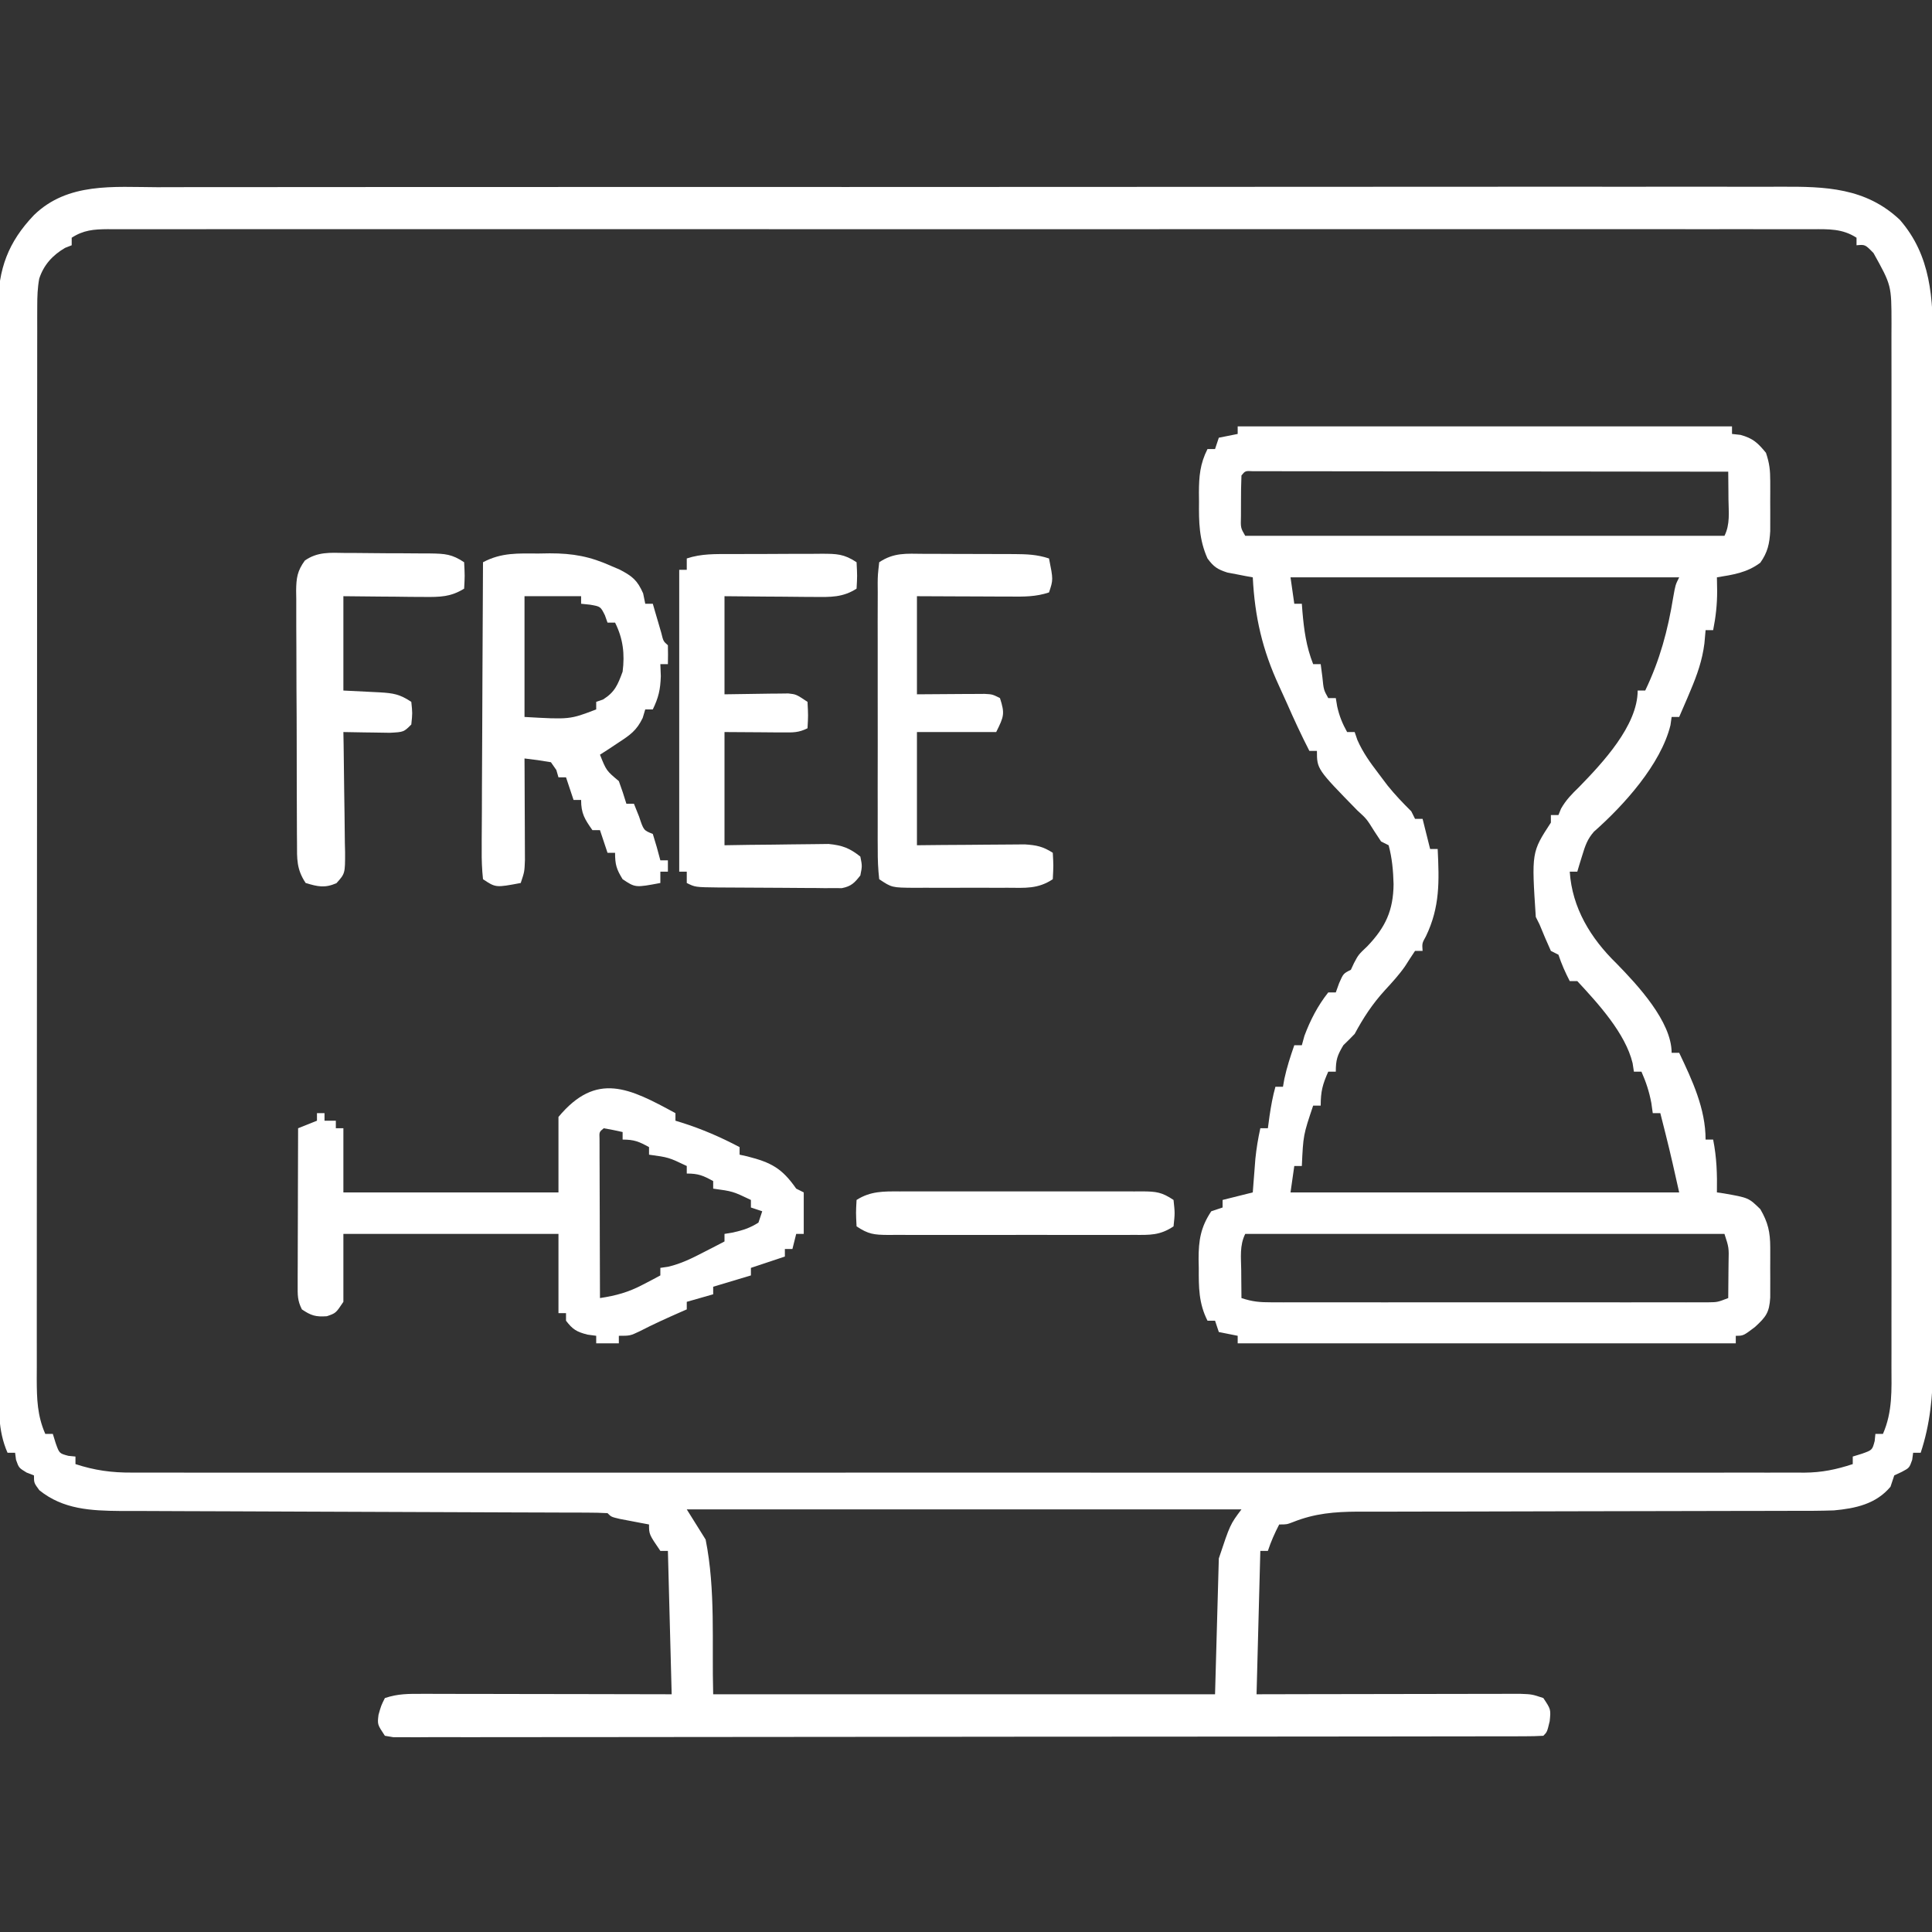
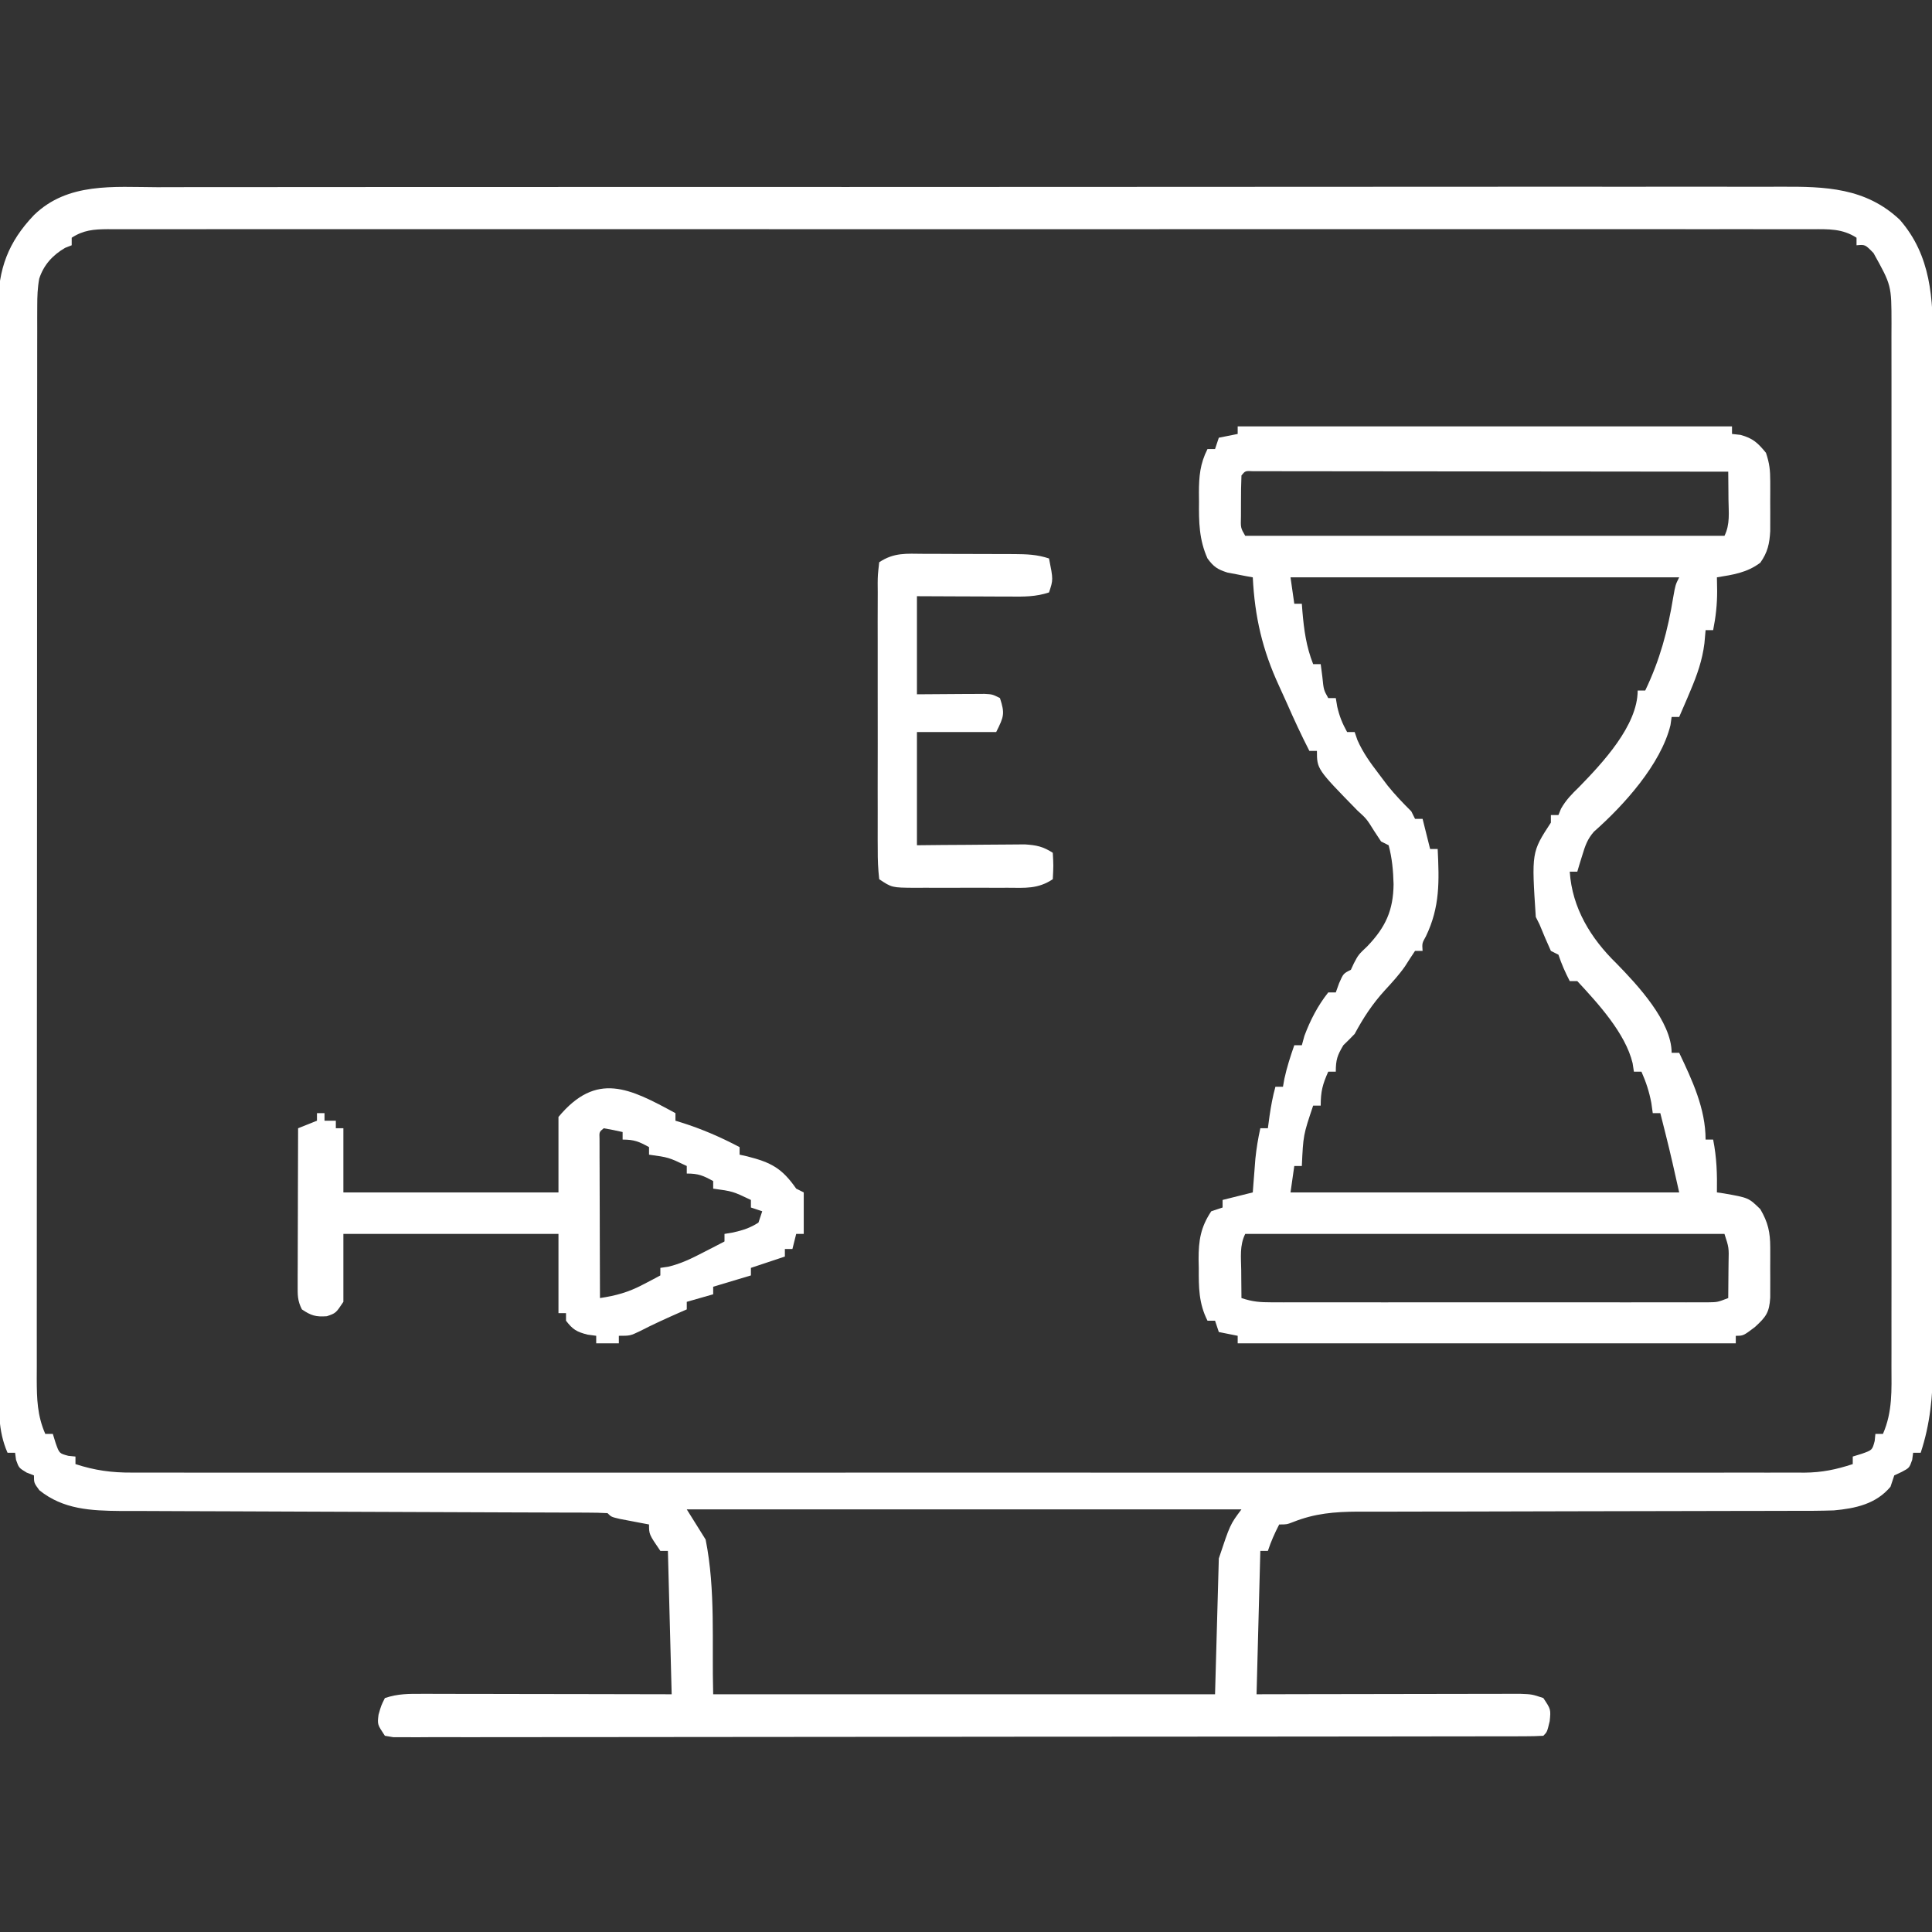
<svg xmlns="http://www.w3.org/2000/svg" width="512" height="512">
  <rect width="100%" height="100%" fill="#333333" stroke="none" />
  <path d="M0 0 C1.919 -0.004 3.837 -0.01 5.756 -0.016 C11.018 -0.031 16.28 -0.027 21.542 -0.019 C27.221 -0.014 32.9 -0.027 38.579 -0.037 C49.701 -0.054 60.822 -0.055 71.944 -0.05 C80.983 -0.046 90.022 -0.047 99.061 -0.053 C100.347 -0.053 101.634 -0.054 102.959 -0.055 C105.573 -0.057 108.186 -0.058 110.799 -0.06 C128.346 -0.069 145.892 -0.074 163.438 -0.066 C164.124 -0.066 164.81 -0.065 165.517 -0.065 C171.086 -0.063 176.656 -0.06 182.226 -0.057 C203.951 -0.047 225.677 -0.056 247.402 -0.079 C271.82 -0.105 296.239 -0.118 320.657 -0.111 C333.582 -0.107 346.508 -0.109 359.433 -0.127 C370.436 -0.142 381.439 -0.142 392.441 -0.125 C398.055 -0.116 403.668 -0.114 409.281 -0.13 C414.421 -0.143 419.561 -0.139 424.701 -0.119 C426.559 -0.116 428.417 -0.118 430.275 -0.129 C442.067 -0.19 452.741 0.108 461.801 8.634 C470.089 18.127 470.635 29.521 470.586 41.602 C470.589 42.795 470.592 43.988 470.595 45.217 C470.602 48.503 470.599 51.788 470.593 55.074 C470.589 58.627 470.596 62.181 470.601 65.734 C470.61 72.686 470.608 79.637 470.602 86.588 C470.598 92.241 470.597 97.893 470.599 103.545 C470.6 104.351 470.6 105.157 470.6 105.987 C470.601 107.625 470.602 109.262 470.602 110.899 C470.608 126.238 470.601 141.576 470.591 156.914 C470.582 170.06 470.583 183.206 470.593 196.351 C470.603 211.635 470.607 226.918 470.601 242.202 C470.601 243.833 470.6 245.465 470.599 247.096 C470.599 247.899 470.599 248.702 470.598 249.528 C470.597 255.17 470.6 260.812 470.604 266.453 C470.61 273.334 470.608 280.215 470.598 287.096 C470.593 290.603 470.59 294.11 470.597 297.617 C470.603 301.427 470.596 305.237 470.586 309.047 C470.59 310.144 470.595 311.241 470.599 312.372 C470.559 320.252 469.835 327.877 467.332 335.388 C466.672 335.388 466.012 335.388 465.332 335.388 C465.249 336.006 465.167 336.625 465.082 337.263 C464.332 339.388 464.332 339.388 462.332 340.45 C461.672 340.76 461.012 341.069 460.332 341.388 C460.002 342.378 459.672 343.368 459.332 344.388 C455.51 348.963 450.072 350.14 444.318 350.66 C440.773 350.775 437.24 350.79 433.693 350.772 C432.337 350.777 430.981 350.782 429.625 350.789 C426.721 350.8 423.817 350.803 420.913 350.798 C416.314 350.792 411.716 350.807 407.117 350.827 C396.526 350.868 385.936 350.879 375.345 350.89 C365.633 350.901 355.92 350.918 346.208 350.958 C341.644 350.977 337.079 350.981 332.515 350.973 C329.668 350.972 326.822 350.983 323.975 350.997 C322.041 351.003 320.107 350.994 318.173 350.984 C311.992 351.028 306.786 351.442 301.016 353.745 C299.332 354.388 299.332 354.388 297.332 354.388 C296.126 356.72 295.166 358.884 294.332 361.388 C293.672 361.388 293.012 361.388 292.332 361.388 C292.002 373.928 291.672 386.468 291.332 399.388 C299.184 399.37 299.184 399.37 307.195 399.353 C310.508 399.347 313.821 399.343 317.135 399.339 C322.395 399.333 327.656 399.326 332.917 399.312 C337.157 399.301 341.397 399.295 345.638 399.293 C347.257 399.291 348.876 399.287 350.495 399.282 C352.76 399.275 355.025 399.274 357.29 399.274 C358.58 399.272 359.87 399.27 361.2 399.267 C364.332 399.388 364.332 399.388 367.332 400.388 C369.332 403.388 369.332 403.388 369.019 406.513 C368.332 409.388 368.332 409.388 367.332 410.388 C365.697 410.488 364.058 410.517 362.42 410.519 C360.815 410.525 360.815 410.525 359.177 410.531 C357.392 410.529 357.392 410.529 355.57 410.528 C353.69 410.533 353.69 410.533 351.773 410.537 C348.279 410.545 344.785 410.547 341.29 410.548 C337.528 410.55 333.766 410.557 330.004 410.564 C321.771 410.577 313.537 410.583 305.304 410.588 C300.168 410.591 295.031 410.595 289.895 410.599 C275.687 410.612 261.478 410.622 247.27 410.625 C246.36 410.625 245.45 410.626 244.512 410.626 C243.144 410.626 243.144 410.626 241.748 410.627 C239.899 410.627 238.05 410.627 236.202 410.628 C235.285 410.628 234.368 410.628 233.423 410.629 C218.554 410.633 203.686 410.65 188.818 410.673 C173.569 410.697 158.321 410.709 143.072 410.711 C134.504 410.712 125.936 410.717 117.368 410.735 C110.074 410.751 102.779 410.756 95.485 410.748 C91.76 410.744 88.036 410.745 84.311 410.759 C80.281 410.774 76.251 410.766 72.22 410.755 C71.032 410.763 69.844 410.771 68.62 410.78 C67.548 410.773 66.475 410.766 65.37 410.76 C63.973 410.761 63.973 410.761 62.548 410.761 C61.816 410.638 61.085 410.515 60.332 410.388 C58.332 407.388 58.332 407.388 58.644 404.825 C59.332 402.388 59.332 402.388 60.332 400.388 C63.864 399.21 66.645 399.268 70.374 399.274 C71.442 399.274 71.442 399.274 72.532 399.274 C74.886 399.274 77.24 399.282 79.594 399.29 C81.226 399.292 82.858 399.293 84.491 399.294 C88.786 399.298 93.082 399.308 97.378 399.319 C102.532 399.331 107.687 399.336 112.841 399.341 C120.672 399.351 128.502 399.37 136.332 399.388 C136.002 386.848 135.672 374.308 135.332 361.388 C134.672 361.388 134.012 361.388 133.332 361.388 C130.332 357.003 130.332 357.003 130.332 354.388 C129.622 354.255 128.911 354.122 128.179 353.985 C127.26 353.809 126.341 353.632 125.394 353.45 C124.478 353.276 123.561 353.102 122.617 352.923 C120.332 352.388 120.332 352.388 119.332 351.388 C117.555 351.286 115.775 351.254 113.995 351.25 C112.837 351.244 111.679 351.239 110.486 351.233 C108.563 351.232 108.563 351.232 106.601 351.23 C105.246 351.225 103.891 351.22 102.536 351.215 C99.611 351.203 96.685 351.195 93.759 351.188 C89.127 351.178 84.496 351.158 79.864 351.135 C66.69 351.073 53.517 351.019 40.343 350.986 C33.073 350.968 25.803 350.939 18.534 350.898 C14.687 350.877 10.841 350.862 6.995 350.86 C3.37 350.857 -0.254 350.841 -3.879 350.815 C-5.832 350.805 -7.785 350.809 -9.738 350.813 C-17.587 350.74 -24.919 350.405 -31.231 345.325 C-32.668 343.388 -32.668 343.388 -32.668 341.388 C-33.308 341.14 -33.947 340.893 -34.606 340.638 C-36.668 339.388 -36.668 339.388 -37.418 337.263 C-37.501 336.644 -37.583 336.025 -37.668 335.388 C-38.328 335.388 -38.988 335.388 -39.668 335.388 C-42.302 329.413 -41.953 323.472 -41.936 317.072 C-41.94 315.819 -41.945 314.567 -41.949 313.277 C-41.962 309.807 -41.961 306.338 -41.959 302.869 C-41.959 299.124 -41.97 295.38 -41.979 291.635 C-41.996 284.302 -42.001 276.968 -42.002 269.634 C-42.003 263.673 -42.007 257.711 -42.014 251.749 C-42.031 234.841 -42.041 217.934 -42.039 201.026 C-42.039 200.115 -42.039 199.204 -42.039 198.265 C-42.039 197.353 -42.039 196.44 -42.039 195.5 C-42.038 180.714 -42.057 165.929 -42.085 151.143 C-42.114 135.957 -42.128 120.77 -42.126 105.584 C-42.125 97.059 -42.131 88.535 -42.152 80.011 C-42.17 72.753 -42.175 65.496 -42.161 58.238 C-42.155 54.537 -42.155 50.835 -42.172 47.134 C-42.191 43.117 -42.178 39.101 -42.163 35.085 C-42.173 33.92 -42.183 32.756 -42.194 31.557 C-42.11 21.644 -39.512 14.565 -32.668 7.388 C-23.705 -1.327 -11.57 -0.041 0 0 Z M-22.668 13.388 C-22.668 14.048 -22.668 14.708 -22.668 15.388 C-23.246 15.615 -23.823 15.841 -24.418 16.075 C-27.708 17.994 -30.071 20.568 -31.273 24.231 C-31.726 26.702 -31.795 29.004 -31.797 31.517 C-31.8 32.559 -31.803 33.602 -31.807 34.676 C-31.805 35.819 -31.804 36.963 -31.802 38.142 C-31.804 39.358 -31.806 40.574 -31.809 41.827 C-31.814 45.204 -31.815 48.581 -31.814 51.958 C-31.813 55.599 -31.819 59.241 -31.824 62.882 C-31.832 70.017 -31.835 77.152 -31.835 84.287 C-31.836 90.086 -31.838 95.885 -31.841 101.684 C-31.85 118.12 -31.854 134.557 -31.854 150.993 C-31.854 151.88 -31.854 152.766 -31.854 153.679 C-31.853 154.567 -31.853 155.454 -31.853 156.368 C-31.853 170.752 -31.863 185.136 -31.877 199.519 C-31.891 214.284 -31.898 229.049 -31.897 243.814 C-31.897 252.105 -31.899 260.396 -31.91 268.687 C-31.919 275.746 -31.922 282.805 -31.915 289.863 C-31.911 293.465 -31.911 297.067 -31.92 300.668 C-31.929 304.572 -31.923 308.476 -31.915 312.38 C-31.921 313.519 -31.926 314.658 -31.931 315.832 C-31.908 321.071 -31.808 325.498 -29.668 330.388 C-29.008 330.388 -28.348 330.388 -27.668 330.388 C-27.297 331.594 -27.297 331.594 -26.918 332.825 C-25.946 335.559 -25.946 335.559 -23.543 336.2 C-22.924 336.262 -22.306 336.324 -21.668 336.388 C-21.668 337.048 -21.668 337.708 -21.668 338.388 C-16.587 340.054 -12.049 340.675 -6.689 340.639 C-5.912 340.642 -5.134 340.645 -4.333 340.648 C-1.73 340.655 0.873 340.649 3.476 340.642 C5.362 340.644 7.248 340.647 9.134 340.651 C14.315 340.659 19.497 340.655 24.678 340.649 C30.266 340.645 35.854 340.652 41.443 340.657 C52.39 340.666 63.337 340.664 74.284 340.658 C83.179 340.654 92.075 340.653 100.971 340.655 C102.869 340.656 102.869 340.656 104.805 340.656 C107.375 340.657 109.946 340.658 112.516 340.658 C135.94 340.664 159.364 340.658 182.788 340.648 C204.171 340.638 225.554 340.639 246.937 340.648 C270.961 340.659 294.985 340.663 319.01 340.657 C321.571 340.657 324.132 340.656 326.693 340.655 C327.953 340.655 329.213 340.655 330.512 340.654 C339.398 340.653 348.285 340.656 357.171 340.66 C367.999 340.666 378.826 340.664 389.653 340.654 C395.179 340.648 400.705 340.646 406.231 340.653 C411.288 340.659 416.344 340.656 421.401 340.645 C423.232 340.643 425.063 340.644 426.894 340.649 C429.38 340.655 431.866 340.649 434.353 340.639 C435.066 340.644 435.778 340.649 436.513 340.654 C441.172 340.619 444.95 339.825 449.332 338.388 C449.332 337.728 449.332 337.068 449.332 336.388 C450.136 336.14 450.941 335.893 451.769 335.638 C454.503 334.665 454.503 334.665 455.144 332.263 C455.237 331.335 455.237 331.335 455.332 330.388 C455.992 330.388 456.652 330.388 457.332 330.388 C459.905 324.496 459.611 318.742 459.586 312.438 C459.589 311.225 459.592 310.012 459.595 308.762 C459.602 305.403 459.599 302.044 459.593 298.685 C459.589 295.059 459.596 291.433 459.601 287.807 C459.61 280.707 459.608 273.607 459.602 266.506 C459.598 260.735 459.597 254.964 459.599 249.193 C459.6 247.961 459.6 247.961 459.6 246.704 C459.601 245.035 459.602 243.366 459.602 241.697 C459.608 226.049 459.601 210.4 459.591 194.752 C459.582 181.327 459.583 167.903 459.593 154.478 C459.603 138.887 459.607 123.296 459.601 107.705 C459.601 106.042 459.6 104.379 459.599 102.716 C459.599 101.898 459.599 101.08 459.598 100.237 C459.597 94.474 459.6 88.711 459.604 82.948 C459.61 75.923 459.608 68.898 459.598 61.873 C459.593 58.289 459.591 54.705 459.597 51.122 C459.604 47.236 459.596 43.35 459.586 39.464 C459.59 38.333 459.595 37.202 459.599 36.037 C459.588 26.003 459.588 26.003 454.832 17.45 C452.615 15.176 452.615 15.176 450.332 15.388 C450.332 14.728 450.332 14.068 450.332 13.388 C446.591 10.959 442.894 11.109 438.589 11.136 C437.8 11.133 437.012 11.13 436.199 11.127 C433.541 11.12 430.883 11.127 428.225 11.134 C426.306 11.131 424.387 11.128 422.469 11.124 C417.184 11.116 411.899 11.12 406.614 11.126 C400.919 11.131 395.224 11.124 389.53 11.118 C378.369 11.109 367.208 11.111 356.047 11.117 C346.979 11.122 337.911 11.122 328.843 11.12 C326.91 11.12 326.91 11.12 324.938 11.119 C322.32 11.118 319.702 11.118 317.084 11.117 C293.216 11.112 269.347 11.117 245.479 11.128 C223.68 11.137 201.882 11.137 180.083 11.127 C155.604 11.116 131.125 11.112 106.646 11.118 C104.037 11.119 101.429 11.119 98.82 11.12 C97.537 11.12 96.253 11.121 94.931 11.121 C85.87 11.123 76.809 11.12 67.749 11.115 C56.712 11.109 45.675 11.111 34.639 11.122 C29.004 11.127 23.369 11.129 17.734 11.122 C12.581 11.116 7.429 11.12 2.276 11.13 C0.406 11.133 -1.463 11.131 -3.332 11.127 C-5.863 11.121 -8.394 11.127 -10.925 11.136 C-11.659 11.131 -12.394 11.127 -13.15 11.122 C-16.82 11.149 -19.549 11.363 -22.668 13.388 Z M140.332 350.388 C141.982 353.028 143.632 355.668 145.332 358.388 C148.015 371.805 146.952 385.71 147.332 399.388 C191.222 399.388 235.112 399.388 280.332 399.388 C280.662 387.508 280.992 375.628 281.332 363.388 C284.332 354.388 284.332 354.388 287.332 350.388 C238.822 350.388 190.312 350.388 140.332 350.388 Z " fill="#FFFFFF" transform="translate(41.668,49.612)" />
  <path d="M0 0 C43.23 0 86.46 0 131 0 C131 0.66 131 1.32 131 2 C131.743 2.083 132.485 2.165 133.25 2.25 C136.566 3.154 137.835 4.371 140 7 C140.944 9.831 141.129 11.595 141.133 14.527 C141.134 15.402 141.135 16.277 141.137 17.178 C141.133 18.088 141.129 18.999 141.125 19.938 C141.129 20.844 141.133 21.751 141.137 22.686 C141.135 23.999 141.135 23.999 141.133 25.34 C141.132 26.138 141.131 26.936 141.129 27.758 C140.936 31.115 140.449 33.364 138.5 36.125 C134.962 38.779 131.306 39.301 127 40 C127.031 41.794 127.031 41.794 127.062 43.625 C127.069 47.18 126.699 50.506 126 54 C125.34 54 124.68 54 124 54 C123.845 55.733 123.845 55.733 123.688 57.5 C123.125 61.991 121.757 65.851 120 70 C119.573 71.019 119.573 71.019 119.137 72.059 C118.435 73.71 117.719 75.356 117 77 C116.34 77 115.68 77 115 77 C114.898 77.718 114.796 78.436 114.691 79.176 C112.153 89.543 102.328 100.422 94.418 107.395 C92.663 109.381 92.081 111.161 91.312 113.688 C91.061 114.496 90.81 115.304 90.551 116.137 C90.369 116.752 90.187 117.366 90 118 C89.34 118 88.68 118 88 118 C88.627 127.62 93.562 135.679 100.375 142.312 C105.98 148.051 115 157.73 115 166 C115.66 166 116.32 166 117 166 C120.471 173.294 124 180.815 124 189 C124.66 189 125.32 189 126 189 C126.953 193.763 127.083 198.167 127 203 C127.905 203.13 127.905 203.13 128.828 203.262 C135.403 204.418 135.403 204.418 138.5 207.438 C140.554 210.947 141.127 213.569 141.133 217.562 C141.134 218.442 141.135 219.321 141.137 220.227 C141.133 221.142 141.129 222.057 141.125 223 C141.129 223.915 141.133 224.83 141.137 225.773 C141.135 227.092 141.135 227.092 141.133 228.438 C141.132 229.241 141.131 230.044 141.129 230.871 C140.889 234.822 140.028 235.974 137.062 238.688 C134 241 134 241 132 241 C132 241.66 132 242.32 132 243 C88.44 243 44.88 243 0 243 C0 242.34 0 241.68 0 241 C-1.65 240.67 -3.3 240.34 -5 240 C-5.33 239.01 -5.66 238.02 -6 237 C-6.66 237 -7.32 237 -8 237 C-10.343 232.361 -10.333 228.139 -10.312 223.062 C-10.329 222.277 -10.345 221.491 -10.361 220.682 C-10.365 215.745 -9.826 212.229 -7 208 C-6.01 207.67 -5.02 207.34 -4 207 C-4 206.34 -4 205.68 -4 205 C-0.04 204.01 -0.04 204.01 4 203 C4.061 202.192 4.121 201.384 4.184 200.551 C4.267 199.482 4.351 198.414 4.438 197.312 C4.519 196.257 4.6 195.201 4.684 194.113 C4.965 191.349 5.402 188.711 6 186 C6.66 186 7.32 186 8 186 C8.144 184.928 8.289 183.855 8.438 182.75 C8.837 180.083 9.276 177.586 10 175 C10.66 175 11.32 175 12 175 C12.124 174.299 12.248 173.597 12.375 172.875 C13.038 169.823 13.972 166.947 15 164 C15.66 164 16.32 164 17 164 C17.227 163.175 17.454 162.35 17.688 161.5 C19.249 157.335 21.229 153.5 24 150 C24.66 150 25.32 150 26 150 C26.433 148.793 26.433 148.793 26.875 147.562 C28 145 28 145 30 144 C30.268 143.423 30.536 142.845 30.812 142.25 C32 140 32 140 34.375 137.75 C39.163 132.734 41.237 128.302 41.312 121.312 C41.215 117.781 40.928 114.418 40 111 C39.01 110.505 39.01 110.505 38 110 C37.402 109.093 36.804 108.185 36.188 107.25 C34.176 104.021 34.176 104.021 31.75 101.812 C21 90.818 21 90.818 21 86 C20.34 86 19.68 86 19 86 C16.867 81.842 14.914 77.63 13.039 73.352 C12.362 71.819 11.67 70.292 10.961 68.773 C6.559 59.264 4.522 50.484 4 40 C3.385 39.89 2.77 39.781 2.137 39.668 C0.924 39.43 0.924 39.43 -0.312 39.188 C-1.113 39.037 -1.914 38.886 -2.738 38.73 C-5.378 37.878 -6.354 37.225 -8 35 C-10.243 29.983 -10.303 25.325 -10.25 19.938 C-10.258 19.148 -10.265 18.358 -10.273 17.545 C-10.259 13.248 -9.986 9.916 -8 6 C-7.34 6 -6.68 6 -6 6 C-5.67 5.01 -5.34 4.02 -5 3 C-3.35 2.67 -1.7 2.34 0 2 C0 1.34 0 0.68 0 0 Z M1 13 C0.901 15.311 0.87 17.625 0.875 19.938 C0.872 21.205 0.87 22.472 0.867 23.777 C0.775 26.892 0.775 26.892 2 29 C43.91 29 85.82 29 129 29 C130.533 25.935 130.103 22.732 130.062 19.375 C130.056 18.315 130.056 18.315 130.049 17.234 C130.037 15.49 130.019 13.745 130 12 C113.328 11.977 96.656 11.959 79.984 11.948 C72.244 11.943 64.503 11.936 56.763 11.925 C50.019 11.915 43.275 11.908 36.53 11.906 C32.957 11.905 29.384 11.902 25.811 11.894 C21.828 11.886 17.846 11.886 13.864 11.886 C12.67 11.883 11.477 11.879 10.247 11.876 C8.63 11.878 8.63 11.878 6.98 11.88 C5.565 11.878 5.565 11.878 4.122 11.877 C2.015 11.763 2.015 11.763 1 13 Z M14 40 C14.33 42.31 14.66 44.62 15 47 C15.66 47 16.32 47 17 47 C17.049 47.652 17.098 48.305 17.148 48.977 C17.572 53.933 18.157 58.33 20 63 C20.66 63 21.32 63 22 63 C22.144 64.114 22.289 65.228 22.438 66.375 C22.784 69.821 22.784 69.821 24 72 C24.66 72 25.32 72 26 72 C26.124 72.743 26.247 73.485 26.375 74.25 C26.955 76.801 27.737 78.727 29 81 C29.66 81 30.32 81 31 81 C31.24 81.7 31.48 82.4 31.727 83.121 C33.221 86.499 35.139 89.125 37.375 92.062 C38.146 93.085 38.917 94.107 39.711 95.16 C41.691 97.617 43.761 99.786 46 102 C46.33 102.66 46.66 103.32 47 104 C47.66 104 48.32 104 49 104 C49.667 106.667 50.333 109.333 51 112 C51.66 112 52.32 112 53 112 C53.408 120.495 53.639 127.342 49.875 135.145 C48.858 136.96 48.858 136.96 49 139 C48.34 139 47.68 139 47 139 C46.097 140.355 45.201 141.715 44.336 143.094 C42.727 145.389 40.899 147.376 39 149.438 C35.664 153.108 33.347 156.653 31 161 C30.019 162.019 29.023 163.024 28 164 C26.411 166.676 26 167.818 26 171 C25.34 171 24.68 171 24 171 C22.502 174.371 22 176.204 22 180 C21.34 180 20.68 180 20 180 C17.377 187.816 17.377 187.816 17 196 C16.34 196 15.68 196 15 196 C14.67 198.31 14.34 200.62 14 203 C47.99 203 81.98 203 117 203 C115.841 197.784 114.683 192.611 113.375 187.438 C112.984 185.889 112.984 185.889 112.586 184.309 C112.393 183.547 112.199 182.785 112 182 C111.34 182 110.68 182 110 182 C109.876 181.113 109.752 180.226 109.625 179.312 C109.056 176.296 108.234 173.797 107 171 C106.34 171 105.68 171 105 171 C104.832 169.892 104.832 169.892 104.66 168.762 C102.761 160.816 95.446 152.875 90 147 C89.34 147 88.68 147 88 147 C86.794 144.668 85.835 142.504 85 140 C84.34 139.67 83.68 139.34 83 139 C81.95 136.689 80.95 134.354 80 132 C79.67 131.34 79.34 130.68 79 130 C77.875 112.848 77.875 112.848 83 105 C83 104.34 83 103.68 83 103 C83.66 103 84.32 103 85 103 C85.227 102.443 85.454 101.886 85.688 101.312 C87.009 98.985 88.54 97.441 90.449 95.594 C96.629 89.242 106 79.298 106 70 C106.66 70 107.32 70 108 70 C111.898 61.866 113.985 54.102 115.422 45.273 C116 42 116 42 117 40 C83.01 40 49.02 40 14 40 Z M2 214 C0.467 217.065 0.897 220.268 0.938 223.625 C0.942 224.331 0.947 225.038 0.951 225.766 C0.963 227.51 0.981 229.255 1 231 C3.973 231.991 5.909 232.126 9.01 232.127 C10.562 232.131 10.562 232.131 12.146 232.136 C13.28 232.134 14.415 232.131 15.584 232.129 C17.377 232.132 17.377 232.132 19.206 232.135 C22.485 232.138 25.764 232.137 29.043 232.134 C32.473 232.132 35.902 232.134 39.332 232.136 C45.093 232.138 50.853 232.135 56.613 232.13 C63.274 232.125 69.936 232.127 76.597 232.132 C82.314 232.137 88.031 232.137 93.749 232.135 C97.164 232.133 100.58 232.133 103.995 232.136 C107.802 232.139 111.609 232.135 115.416 232.129 C117.118 232.132 117.118 232.132 118.854 232.136 C119.889 232.133 120.924 232.13 121.99 232.127 C122.89 232.127 123.791 232.126 124.718 232.126 C127.165 232.091 127.165 232.091 130 231 C130.027 228.542 130.047 226.083 130.062 223.625 C130.071 222.926 130.079 222.228 130.088 221.508 C130.184 217.627 130.184 217.627 129 214 C87.09 214 45.18 214 2 214 Z " fill="#FFFFFF" transform="translate(328,113)" />
  <path d="M0 0 C0 0.66 0 1.32 0 2 C0.557 2.17 1.114 2.34 1.688 2.516 C7.096 4.233 11.981 6.353 17 9 C17 9.66 17 10.32 17 11 C17.664 11.147 18.328 11.294 19.012 11.445 C25.389 13.065 28.248 14.606 32 20 C32.66 20.33 33.32 20.66 34 21 C34 24.63 34 28.26 34 32 C33.34 32 32.68 32 32 32 C31.67 33.32 31.34 34.64 31 36 C30.34 36 29.68 36 29 36 C29 36.66 29 37.32 29 38 C26.03 38.99 23.06 39.98 20 41 C20 41.66 20 42.32 20 43 C16.7 43.99 13.4 44.98 10 46 C10 46.66 10 47.32 10 48 C7.69 48.66 5.38 49.32 3 50 C3 50.66 3 51.32 3 52 C2.42 52.254 1.84 52.508 1.242 52.77 C-2.349 54.352 -5.889 55.943 -9.375 57.75 C-12 59 -12 59 -15 59 C-15 59.66 -15 60.32 -15 61 C-16.98 61 -18.96 61 -21 61 C-21 60.34 -21 59.68 -21 59 C-21.763 58.897 -22.526 58.794 -23.312 58.688 C-26.184 57.953 -27.23 57.328 -29 55 C-29 54.34 -29 53.68 -29 53 C-29.66 53 -30.32 53 -31 53 C-31 46.07 -31 39.14 -31 32 C-49.81 32 -68.62 32 -88 32 C-88 37.94 -88 43.88 -88 50 C-90 53 -90 53 -92.375 53.812 C-95.327 54.023 -96.574 53.646 -99 52 C-100.187 49.626 -100.121 48.198 -100.114 45.55 C-100.113 44.629 -100.113 43.709 -100.113 42.76 C-100.108 41.764 -100.103 40.768 -100.098 39.742 C-100.096 38.724 -100.095 37.706 -100.093 36.657 C-100.088 33.396 -100.075 30.136 -100.062 26.875 C-100.057 24.668 -100.053 22.461 -100.049 20.254 C-100.038 14.836 -100.021 9.418 -100 4 C-98.35 3.34 -96.7 2.68 -95 2 C-95 1.34 -95 0.68 -95 0 C-94.34 0 -93.68 0 -93 0 C-93 0.66 -93 1.32 -93 2 C-92.01 2 -91.02 2 -90 2 C-90 2.66 -90 3.32 -90 4 C-89.34 4 -88.68 4 -88 4 C-88 9.61 -88 15.22 -88 21 C-69.19 21 -50.38 21 -31 21 C-31 14.4 -31 7.8 -31 1 C-20.905 -11.113 -12.202 -6.65 0 0 Z M-19 4 C-20.196 4.976 -20.196 4.976 -20.12 6.791 C-20.118 7.57 -20.116 8.35 -20.114 9.153 C-20.113 10.033 -20.113 10.914 -20.113 11.822 C-20.108 12.779 -20.103 13.736 -20.098 14.723 C-20.096 15.698 -20.095 16.673 -20.093 17.678 C-20.088 20.806 -20.075 23.934 -20.062 27.062 C-20.057 29.178 -20.053 31.293 -20.049 33.408 C-20.038 38.605 -20.021 43.803 -20 49 C-15.724 48.356 -12.461 47.459 -8.625 45.438 C-7.314 44.755 -7.314 44.755 -5.977 44.059 C-5.324 43.709 -4.672 43.36 -4 43 C-4 42.34 -4 41.68 -4 41 C-2.958 40.847 -2.958 40.847 -1.895 40.691 C1.491 39.883 4.223 38.533 7.312 36.938 C8.381 36.39 9.45 35.842 10.551 35.277 C11.763 34.645 11.763 34.645 13 34 C13 33.34 13 32.68 13 32 C13.742 31.876 14.485 31.753 15.25 31.625 C17.849 31.034 19.764 30.437 22 29 C22.495 27.515 22.495 27.515 23 26 C22.01 25.67 21.02 25.34 20 25 C20 24.34 20 23.68 20 23 C15.188 20.71 15.188 20.71 10 20 C10 19.34 10 18.68 10 18 C7.353 16.539 6.106 16 3 16 C3 15.34 3 14.68 3 14 C-1.812 11.71 -1.812 11.71 -7 11 C-7 10.34 -7 9.68 -7 9 C-9.647 7.539 -10.894 7 -14 7 C-14 6.34 -14 5.68 -14 5 C-15.656 4.618 -17.325 4.286 -19 4 Z " fill="#FFFFFF" transform="translate(179,295)" />
-   <path d="M0 0 C0.964 -0.016 1.928 -0.032 2.922 -0.049 C9.104 -0.053 13.61 0.773 19.25 3.312 C19.99 3.628 20.73 3.944 21.492 4.27 C24.839 6.023 26.144 7.073 27.688 10.562 C27.873 11.47 28.059 12.377 28.25 13.312 C28.91 13.312 29.57 13.312 30.25 13.312 C30.455 14.023 30.66 14.733 30.871 15.465 C31.141 16.384 31.41 17.303 31.688 18.25 C31.954 19.167 32.221 20.083 32.496 21.027 C33.04 23.253 33.04 23.253 34.25 24.312 C34.291 25.979 34.293 27.646 34.25 29.312 C33.59 29.312 32.93 29.312 32.25 29.312 C32.291 30.364 32.333 31.416 32.375 32.5 C32.259 36.053 31.778 38.161 30.25 41.312 C29.59 41.312 28.93 41.312 28.25 41.312 C27.914 42.432 27.914 42.432 27.57 43.574 C25.949 46.936 24.226 48.097 21.125 50.125 C20.215 50.73 19.305 51.334 18.367 51.957 C17.669 52.404 16.97 52.852 16.25 53.312 C17.938 57.543 17.938 57.543 21.25 60.312 C21.977 62.291 22.648 64.292 23.25 66.312 C23.91 66.312 24.57 66.312 25.25 66.312 C25.704 67.447 26.157 68.581 26.625 69.75 C27.821 73.36 27.821 73.36 30.25 74.312 C30.981 76.627 31.651 78.961 32.25 81.312 C32.91 81.312 33.57 81.312 34.25 81.312 C34.25 82.302 34.25 83.293 34.25 84.312 C33.59 84.312 32.93 84.312 32.25 84.312 C32.25 85.302 32.25 86.293 32.25 87.312 C25.625 88.562 25.625 88.562 22.25 86.312 C20.632 83.673 20.25 82.472 20.25 79.312 C19.59 79.312 18.93 79.312 18.25 79.312 C17.59 77.332 16.93 75.353 16.25 73.312 C15.59 73.312 14.93 73.312 14.25 73.312 C12.208 70.407 11.25 68.911 11.25 65.312 C10.59 65.312 9.93 65.312 9.25 65.312 C8.59 63.333 7.93 61.352 7.25 59.312 C6.59 59.312 5.93 59.312 5.25 59.312 C5.064 58.673 4.879 58.034 4.688 57.375 C4.213 56.694 3.739 56.014 3.25 55.312 C0.928 54.906 -1.407 54.567 -3.75 54.312 C-3.745 55.206 -3.74 56.099 -3.734 57.019 C-3.717 60.334 -3.705 63.65 -3.695 66.965 C-3.69 68.4 -3.683 69.834 -3.675 71.269 C-3.662 73.332 -3.657 75.394 -3.652 77.457 C-3.647 78.698 -3.642 79.939 -3.636 81.218 C-3.75 84.312 -3.75 84.312 -4.75 87.312 C-11.375 88.562 -11.375 88.562 -14.75 86.312 C-15.036 83.591 -15.128 81.097 -15.091 78.375 C-15.091 77.555 -15.091 76.735 -15.092 75.891 C-15.09 73.174 -15.066 70.459 -15.043 67.742 C-15.037 65.862 -15.033 63.981 -15.03 62.101 C-15.019 57.146 -14.989 52.191 -14.956 47.236 C-14.925 42.182 -14.912 37.128 -14.896 32.074 C-14.864 22.154 -14.813 12.233 -14.75 2.312 C-9.83 -0.296 -5.495 -0.018 0 0 Z M-3.75 11.312 C-3.75 21.872 -3.75 32.432 -3.75 43.312 C8.249 43.998 8.249 43.998 15.25 41.312 C15.25 40.653 15.25 39.992 15.25 39.312 C15.848 39.106 16.446 38.9 17.062 38.688 C20.212 36.708 20.965 34.781 22.25 31.312 C22.847 26.621 22.381 22.575 20.25 18.312 C19.59 18.312 18.93 18.312 18.25 18.312 C18.023 17.673 17.796 17.034 17.562 16.375 C16.397 14.041 16.397 14.041 13.625 13.562 C12.841 13.48 12.057 13.398 11.25 13.312 C11.25 12.652 11.25 11.992 11.25 11.312 C6.3 11.312 1.35 11.312 -3.75 11.312 Z " fill="#FFFFFF" transform="translate(142.75,146.688)" />
-   <path d="M0 0 C1.281 -0.005 1.281 -0.005 2.589 -0.01 C4.394 -0.015 6.2 -0.017 8.005 -0.017 C10.771 -0.02 13.536 -0.038 16.301 -0.057 C18.055 -0.06 19.809 -0.062 21.562 -0.062 C22.805 -0.073 22.805 -0.073 24.072 -0.084 C27.992 -0.069 29.946 -0.055 33.281 2.168 C33.469 5.793 33.469 5.793 33.281 9.168 C29.591 11.517 26.414 11.399 22.109 11.363 C21.427 11.36 20.745 11.358 20.041 11.355 C17.871 11.344 15.701 11.318 13.531 11.293 C12.056 11.283 10.581 11.274 9.105 11.266 C5.497 11.245 1.89 11.206 -1.719 11.168 C-1.719 19.748 -1.719 28.328 -1.719 37.168 C4.399 37.089 4.399 37.089 10.517 36.988 C11.281 36.983 12.045 36.978 12.832 36.973 C14.002 36.957 14.002 36.957 15.197 36.941 C17.281 37.168 17.281 37.168 20.281 39.168 C20.469 42.793 20.469 42.793 20.281 46.168 C17.881 47.368 16.388 47.283 13.711 47.266 C12.904 47.263 12.097 47.261 11.265 47.258 C10.239 47.249 9.213 47.24 8.156 47.23 C3.268 47.2 3.268 47.2 -1.719 47.168 C-1.719 57.068 -1.719 66.968 -1.719 77.168 C0.461 77.133 2.641 77.098 4.887 77.062 C7.008 77.039 9.13 77.021 11.251 77.003 C12.721 76.988 14.19 76.968 15.659 76.942 C17.777 76.905 19.894 76.888 22.012 76.875 C23.921 76.851 23.921 76.851 25.868 76.827 C29.524 77.192 31.412 77.906 34.281 80.168 C34.781 82.668 34.781 82.668 34.281 85.168 C32.742 87.138 31.86 88.056 29.377 88.535 C28.662 88.532 27.946 88.528 27.209 88.524 C26.395 88.527 25.58 88.53 24.742 88.534 C23.866 88.521 22.991 88.509 22.09 88.496 C20.738 88.493 20.738 88.493 19.359 88.49 C17.455 88.484 15.552 88.47 13.648 88.449 C10.727 88.418 7.806 88.408 4.885 88.402 C3.036 88.393 1.188 88.383 -0.66 88.371 C-1.537 88.367 -2.414 88.363 -3.318 88.358 C-9.484 88.285 -9.484 88.285 -11.719 87.168 C-11.719 86.178 -11.719 85.188 -11.719 84.168 C-12.379 84.168 -13.039 84.168 -13.719 84.168 C-13.719 57.768 -13.719 31.368 -13.719 4.168 C-13.059 4.168 -12.399 4.168 -11.719 4.168 C-11.719 3.178 -11.719 2.188 -11.719 1.168 C-7.808 -0.136 -4.077 0.005 0 0 Z " fill="#FFFFFF" transform="translate(193.719,146.832)" />
  <path d="M0 0 C1.281 0.001 1.281 0.001 2.589 0.001 C4.394 0.004 6.2 0.012 8.005 0.025 C10.771 0.043 13.535 0.045 16.301 0.045 C18.055 0.05 19.809 0.056 21.562 0.062 C22.805 0.064 22.805 0.064 24.072 0.066 C27.39 0.093 30.113 0.174 33.281 1.23 C34.406 6.855 34.406 6.855 33.281 10.23 C29.775 11.399 26.633 11.356 22.988 11.328 C21.929 11.326 21.929 11.326 20.849 11.324 C18.597 11.318 16.345 11.306 14.094 11.293 C12.566 11.288 11.038 11.283 9.51 11.279 C5.767 11.269 2.024 11.25 -1.719 11.23 C-1.719 19.81 -1.719 28.39 -1.719 37.23 C4.773 37.191 4.773 37.191 11.265 37.14 C12.072 37.138 12.879 37.135 13.711 37.133 C14.952 37.125 14.952 37.125 16.218 37.117 C18.281 37.23 18.281 37.23 20.281 38.23 C21.621 42.362 21.34 43.114 19.281 47.23 C12.351 47.23 5.421 47.23 -1.719 47.23 C-1.719 57.13 -1.719 67.03 -1.719 77.23 C1.677 77.196 1.677 77.196 5.141 77.16 C7.338 77.145 9.536 77.132 11.733 77.121 C13.258 77.111 14.783 77.097 16.308 77.08 C18.502 77.055 20.696 77.044 22.891 77.035 C24.21 77.025 25.53 77.014 26.89 77.003 C30.013 77.213 31.687 77.564 34.281 79.23 C34.469 82.605 34.469 82.605 34.281 86.23 C30.332 88.863 26.926 88.518 22.344 88.496 C21.467 88.498 20.591 88.5 19.688 88.502 C17.835 88.503 15.982 88.5 14.13 88.491 C11.292 88.481 8.455 88.491 5.617 88.504 C3.818 88.503 2.018 88.5 0.219 88.496 C-0.631 88.5 -1.481 88.504 -2.357 88.508 C-8.374 88.46 -8.374 88.46 -11.719 86.23 C-12.021 83.52 -12.128 81.037 -12.107 78.324 C-12.112 77.508 -12.117 76.691 -12.123 75.85 C-12.136 73.144 -12.127 70.437 -12.117 67.73 C-12.119 65.855 -12.122 63.979 -12.126 62.104 C-12.13 58.169 -12.124 54.235 -12.11 50.301 C-12.093 45.25 -12.103 40.199 -12.121 35.148 C-12.131 31.274 -12.128 27.4 -12.12 23.526 C-12.118 21.663 -12.121 19.8 -12.128 17.937 C-12.135 15.337 -12.124 12.737 -12.107 10.137 C-12.113 9.362 -12.119 8.586 -12.125 7.788 C-12.1 5.646 -12.1 5.646 -11.719 2.23 C-7.813 -0.373 -4.527 -0.039 0 0 Z " fill="#FFFFFF" transform="translate(244.719,146.77)" />
-   <path d="M0 0 C0.808 0.001 1.617 0.002 2.45 0.003 C4.155 0.009 5.861 0.025 7.566 0.049 C10.178 0.086 12.788 0.09 15.4 0.09 C17.059 0.1 18.717 0.111 20.375 0.125 C21.156 0.127 21.938 0.129 22.743 0.132 C26.551 0.199 28.378 0.299 31.621 2.461 C31.809 6.086 31.809 6.086 31.621 9.461 C28.08 11.657 25.224 11.694 21.105 11.656 C19.23 11.647 19.23 11.647 17.316 11.637 C16.014 11.62 14.713 11.603 13.371 11.586 C12.054 11.577 10.736 11.568 9.379 11.559 C6.126 11.535 2.874 11.499 -0.379 11.461 C-0.379 19.711 -0.379 27.961 -0.379 36.461 C4.422 36.71 4.422 36.71 9.224 36.939 C12.832 37.153 14.552 37.415 17.621 39.461 C17.934 42.461 17.934 42.461 17.621 45.461 C15.621 47.461 15.621 47.461 11.926 47.656 C10.449 47.643 8.972 47.619 7.496 47.586 C6.742 47.577 5.988 47.568 5.211 47.559 C3.348 47.535 1.484 47.499 -0.379 47.461 C-0.358 48.596 -0.337 49.732 -0.315 50.902 C-0.243 55.111 -0.197 59.321 -0.159 63.531 C-0.139 65.354 -0.112 67.177 -0.077 68.999 C-0.029 71.618 -0.006 74.236 0.012 76.855 C0.032 77.671 0.053 78.487 0.074 79.327 C0.077 84.952 0.077 84.952 -2.208 87.507 C-5.295 88.864 -7.197 88.429 -10.379 87.461 C-12.816 83.805 -12.675 81.069 -12.669 76.84 C-12.676 76.066 -12.683 75.291 -12.69 74.494 C-12.709 71.932 -12.713 69.37 -12.715 66.809 C-12.721 65.029 -12.728 63.249 -12.735 61.469 C-12.747 57.738 -12.751 54.006 -12.75 50.275 C-12.749 45.492 -12.777 40.709 -12.811 35.926 C-12.833 32.25 -12.837 28.574 -12.836 24.898 C-12.839 23.135 -12.848 21.371 -12.863 19.608 C-12.883 17.142 -12.877 14.677 -12.865 12.211 C-12.876 11.482 -12.887 10.753 -12.899 10.002 C-12.857 6.629 -12.599 4.762 -10.586 2.007 C-7.251 -0.329 -3.922 -0.072 0 0 Z " fill="#FFFFFF" transform="translate(91.379,146.539)" />
-   <path d="M0 0 C0.747 -0.004 1.494 -0.007 2.263 -0.011 C4.727 -0.019 7.19 -0.014 9.654 -0.007 C11.368 -0.008 13.081 -0.01 14.794 -0.013 C18.383 -0.016 21.971 -0.011 25.56 -0.002 C30.163 0.009 34.765 0.003 39.367 -0.009 C42.904 -0.016 46.441 -0.014 49.978 -0.009 C51.676 -0.008 53.373 -0.009 55.07 -0.014 C57.44 -0.019 59.81 -0.011 62.18 0 C62.883 -0.004 63.586 -0.008 64.31 -0.012 C67.946 0.019 69.408 0.181 72.525 2.259 C72.9 5.759 72.9 5.759 72.525 9.259 C68.901 11.675 66.258 11.541 62.072 11.518 C61.316 11.521 60.559 11.525 59.78 11.528 C57.278 11.537 54.777 11.531 52.275 11.524 C50.538 11.526 48.801 11.528 47.063 11.53 C43.422 11.533 39.78 11.529 36.138 11.52 C31.468 11.508 26.797 11.515 22.126 11.527 C18.538 11.534 14.951 11.532 11.363 11.526 C9.641 11.525 7.918 11.527 6.196 11.531 C3.79 11.536 1.384 11.529 -1.022 11.518 C-1.736 11.522 -2.449 11.526 -3.185 11.53 C-6.843 11.498 -8.342 11.347 -11.475 9.259 C-11.662 5.634 -11.662 5.634 -11.475 2.259 C-7.793 -0.105 -4.231 -0.024 0 0 Z " fill="#FFFFFF" transform="translate(238.475,315.741)" />
</svg>